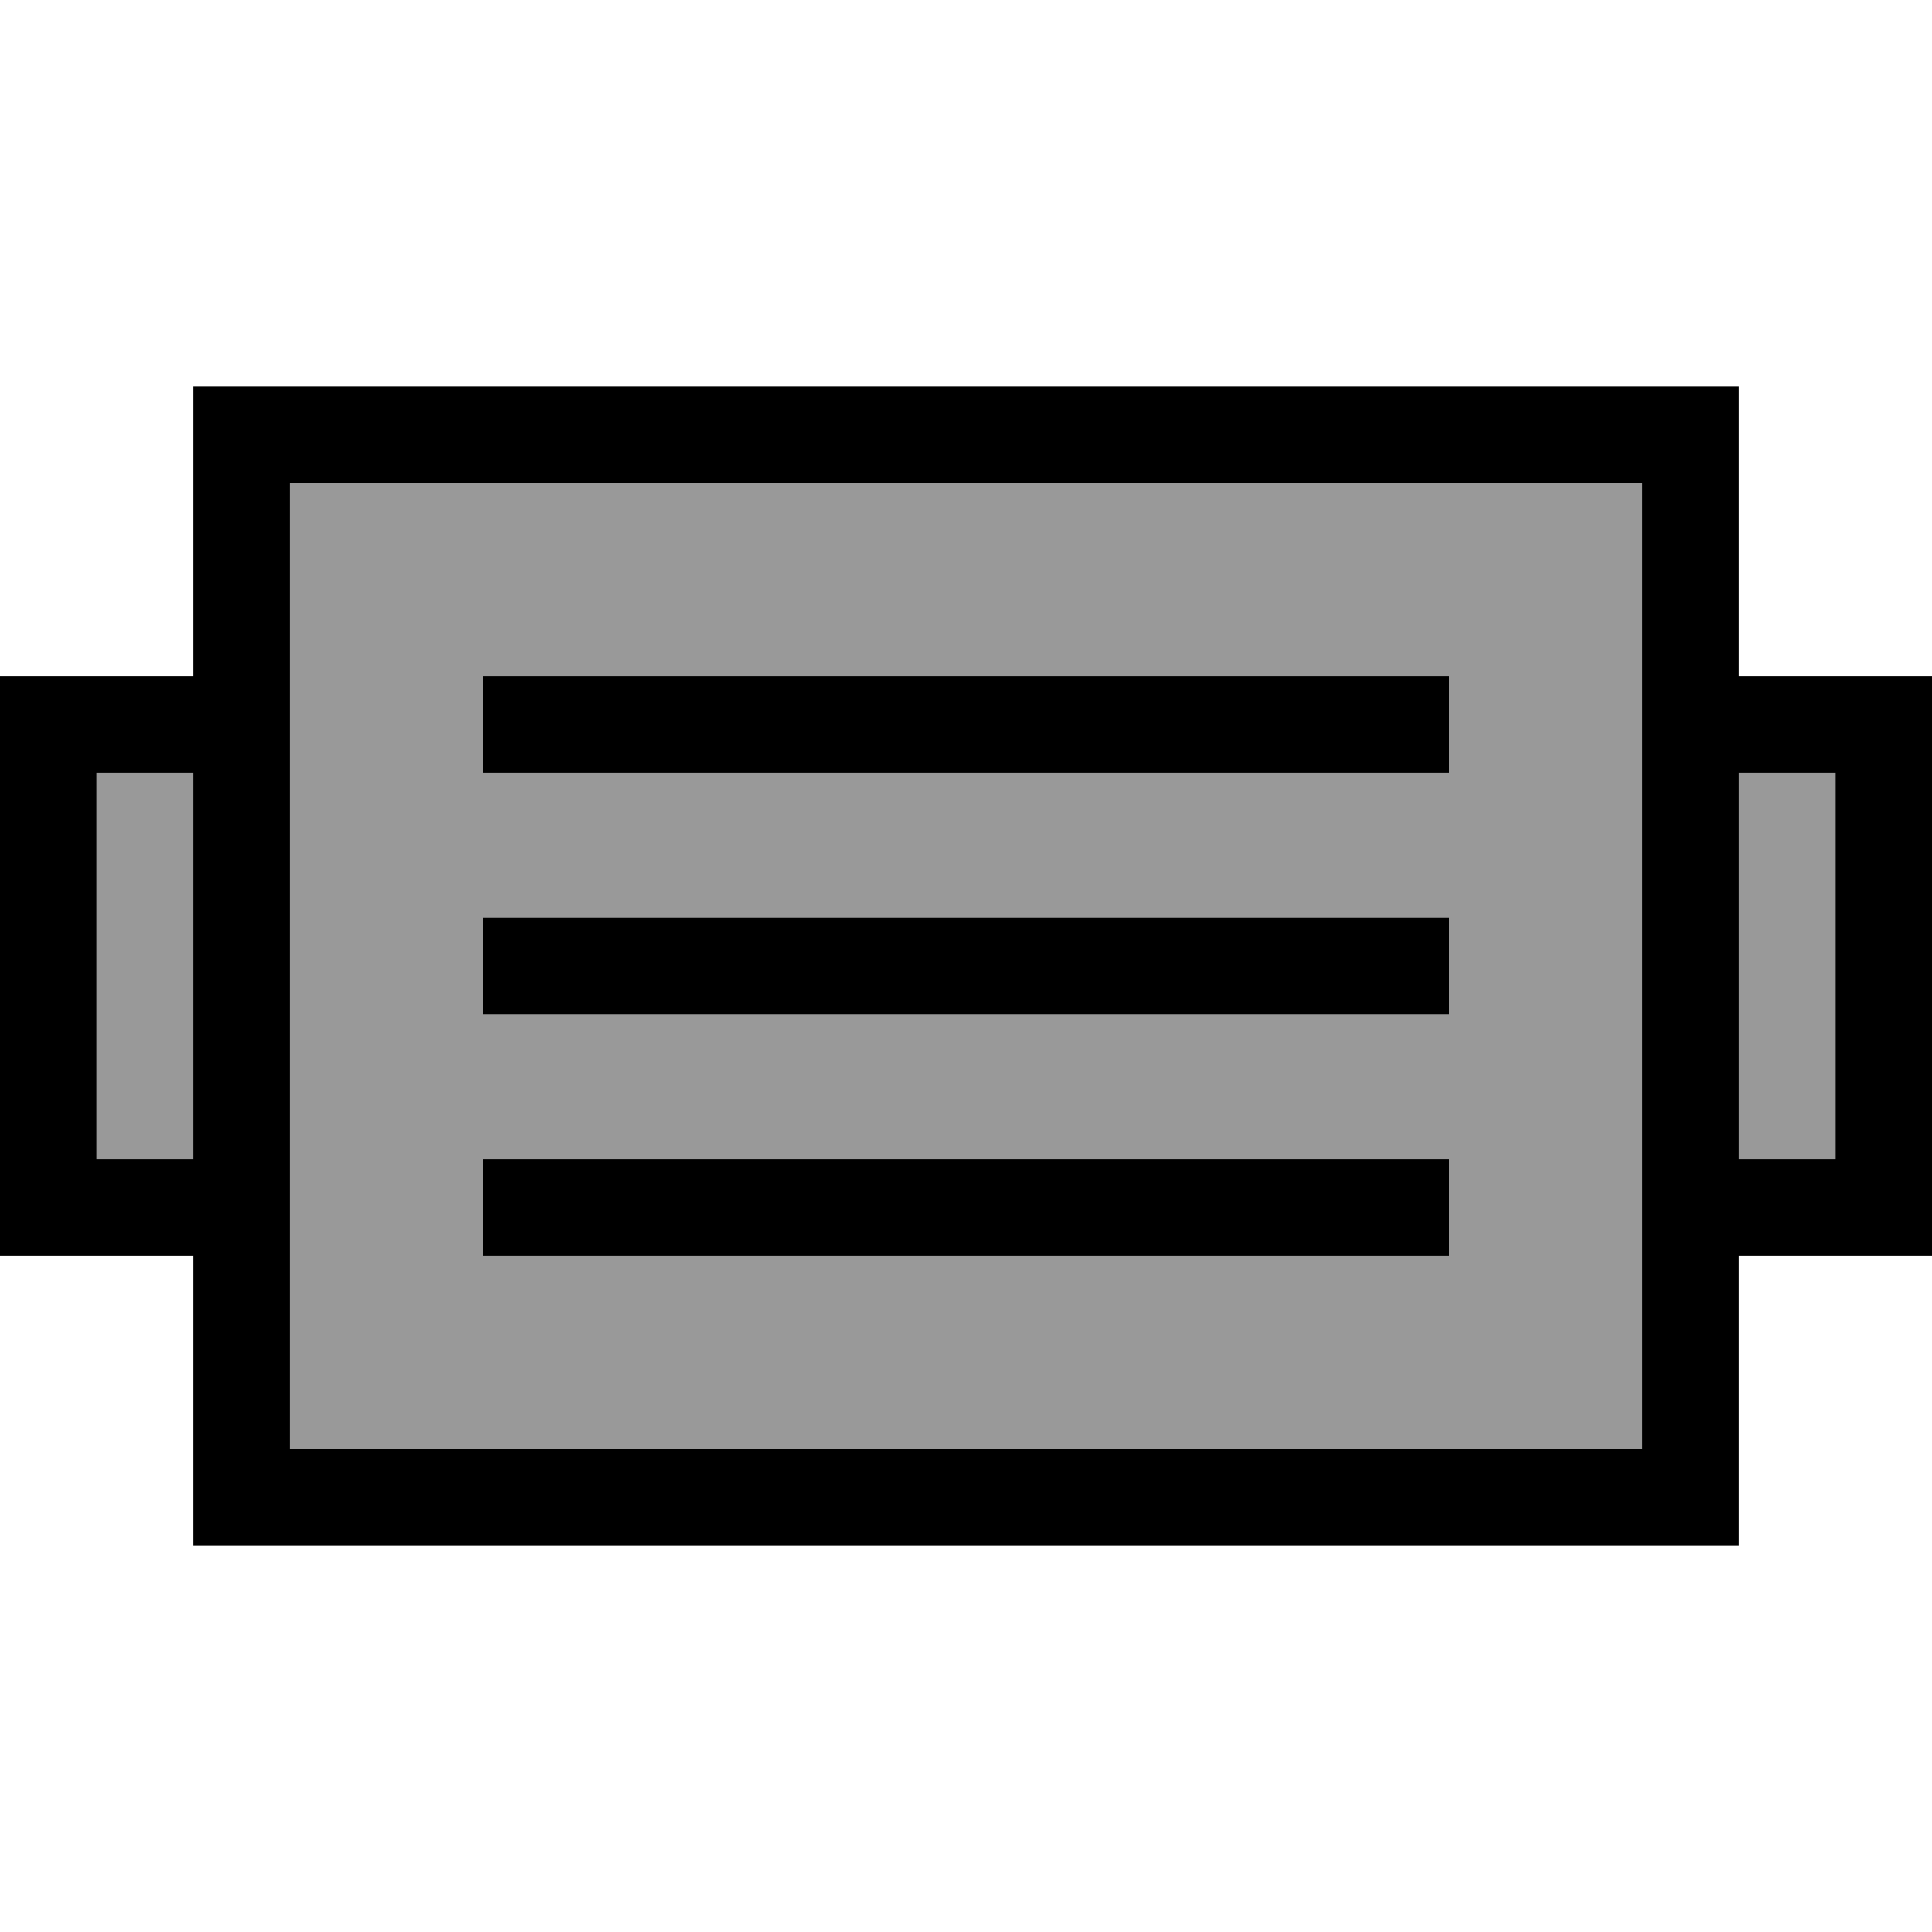
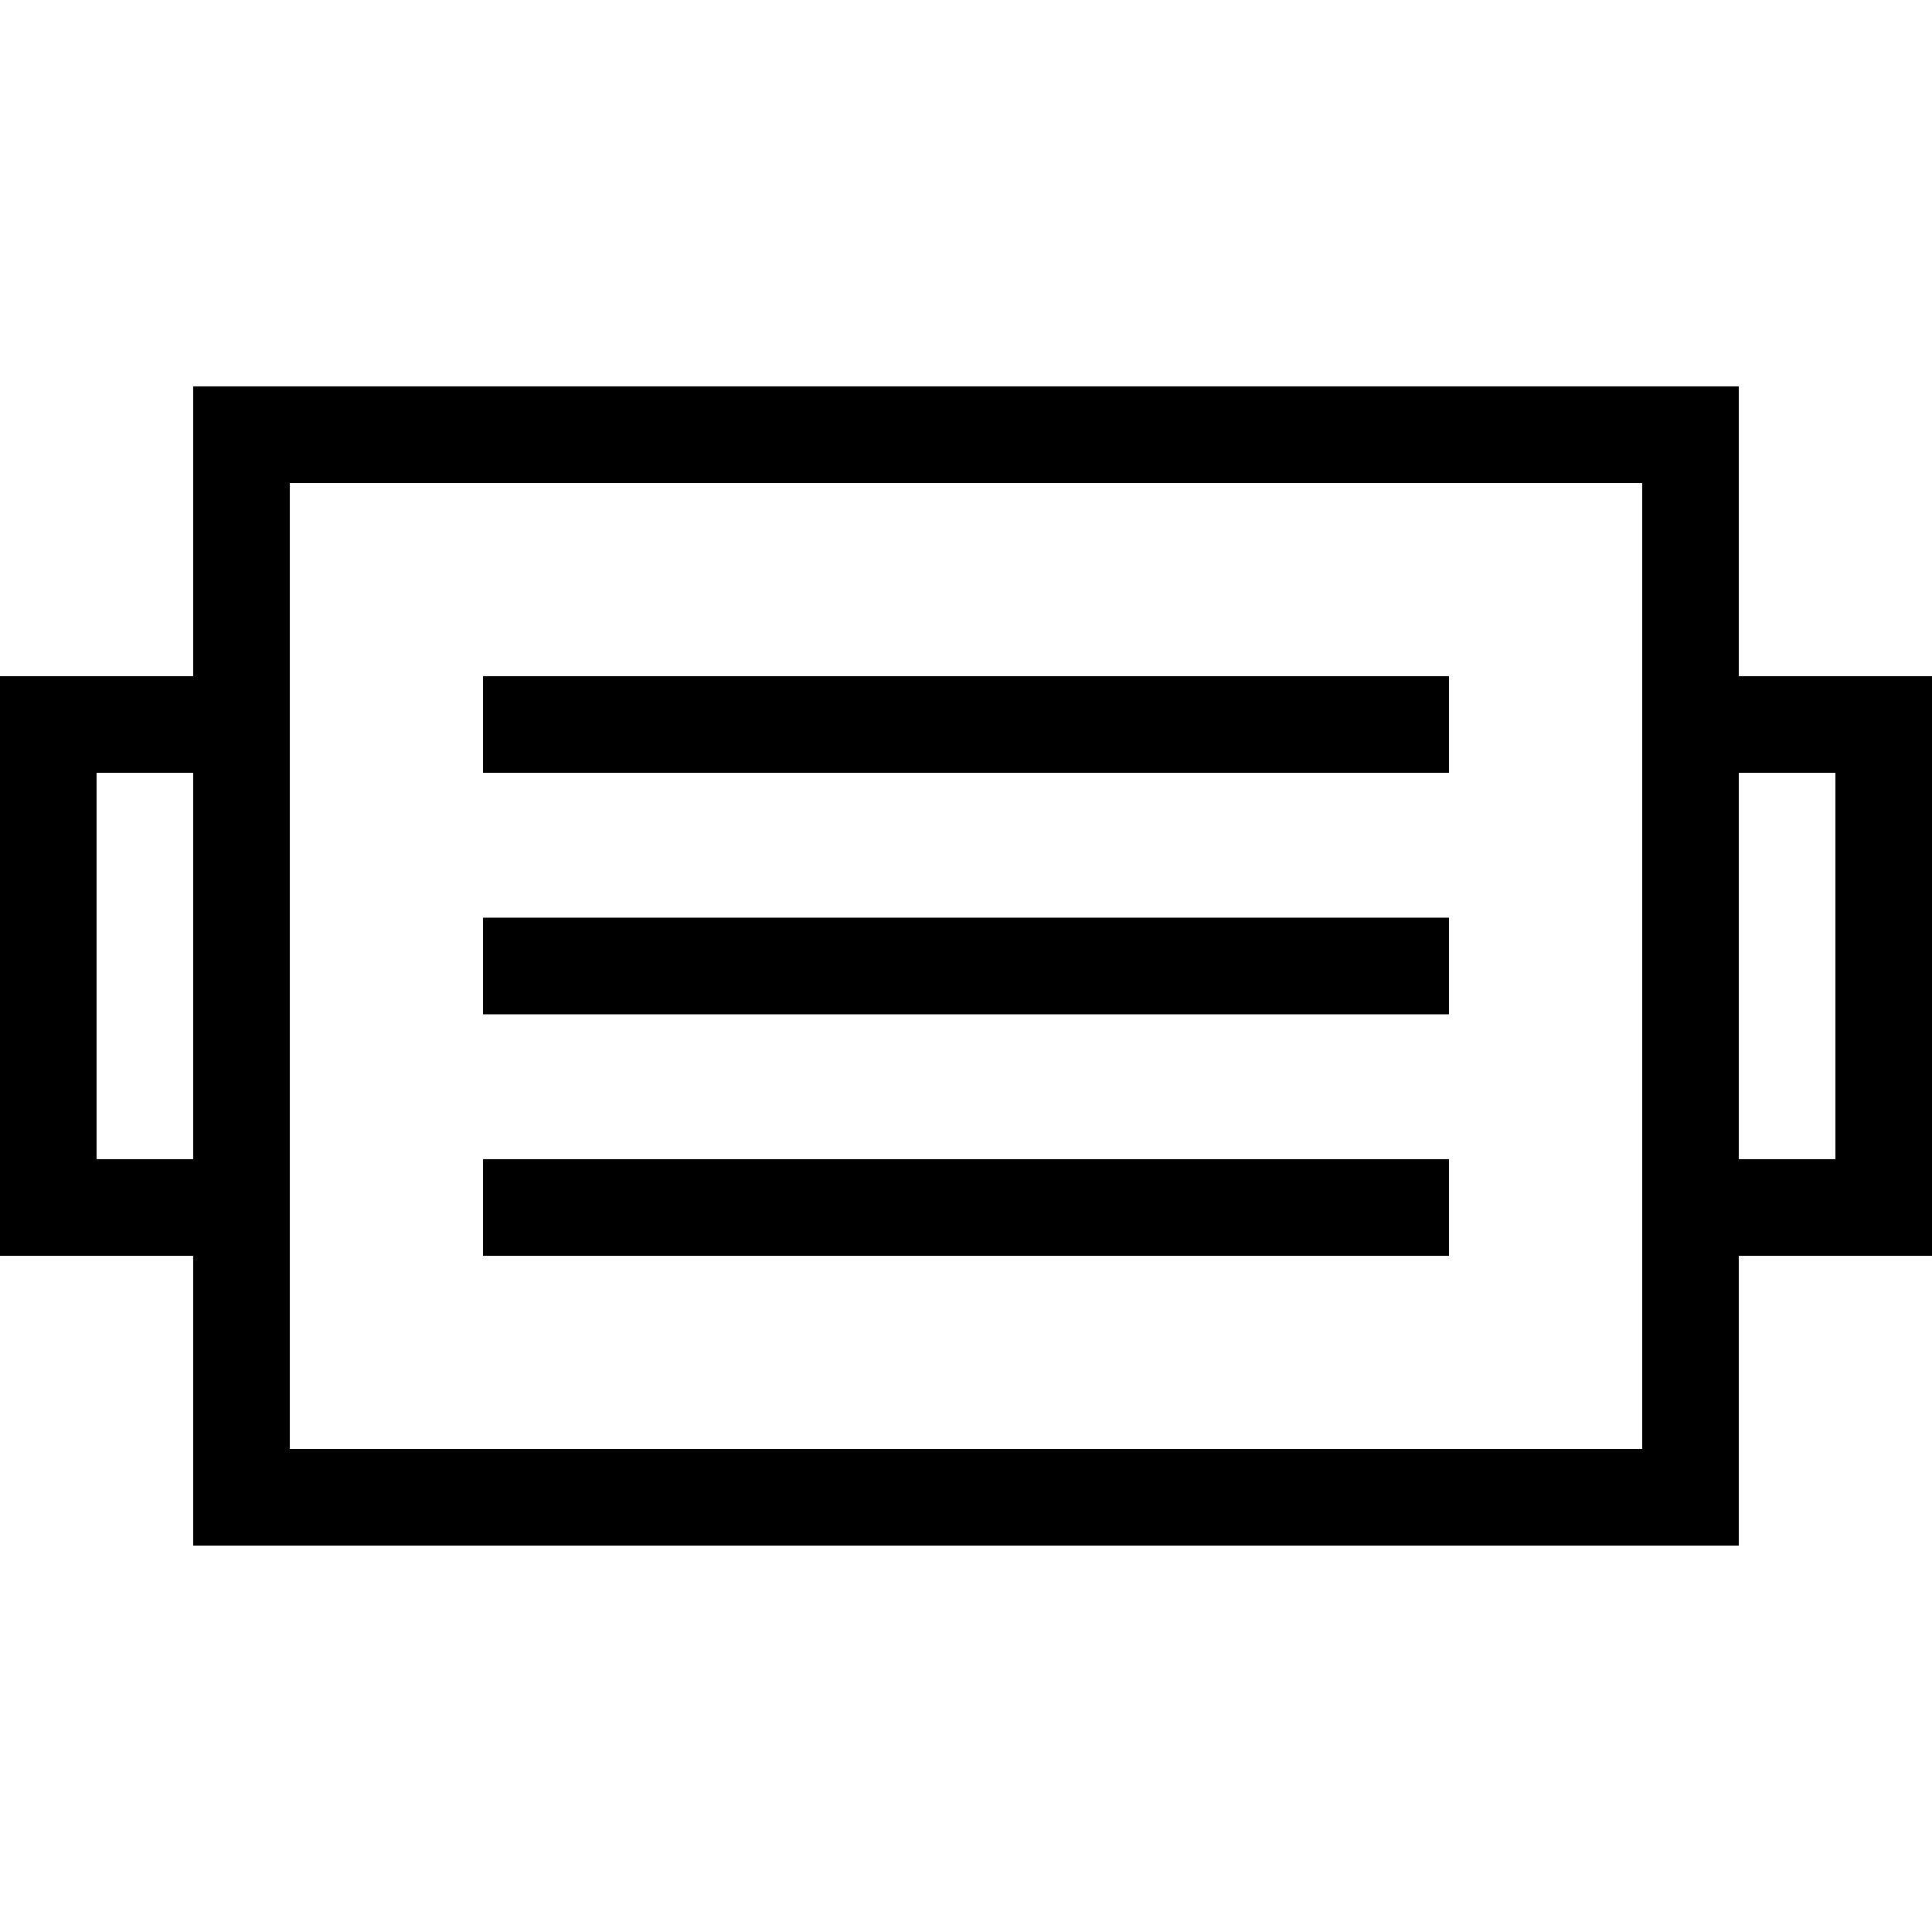
<svg xmlns="http://www.w3.org/2000/svg" viewBox="0 0 640 640">
-   <path opacity=".4" fill="currentColor" d="M32 256L32 384L64 384L64 256L32 256zM96 160L96 480L544 480L544 160L96 160zM160 224L480 224L480 256L160 256L160 224zM160 304L480 304L480 336L160 336L160 304zM160 384L480 384L480 416L160 416L160 384zM576 256L576 384L608 384L608 256L576 256z" />
  <path fill="currentColor" d="M544 160L544 480L96 480L96 160L544 160zM64 160L64 224L0 224L0 416L64 416L64 512L576 512L576 416L640 416L640 224L576 224L576 128L64 128L64 160zM64 256L64 384L32 384L32 256L64 256zM608 384L576 384L576 256L608 256L608 384zM176 224L160 224L160 256L480 256L480 224L176 224zM176 304L160 304L160 336L480 336L480 304L176 304zM176 384L160 384L160 416L480 416L480 384L176 384z" />
</svg>